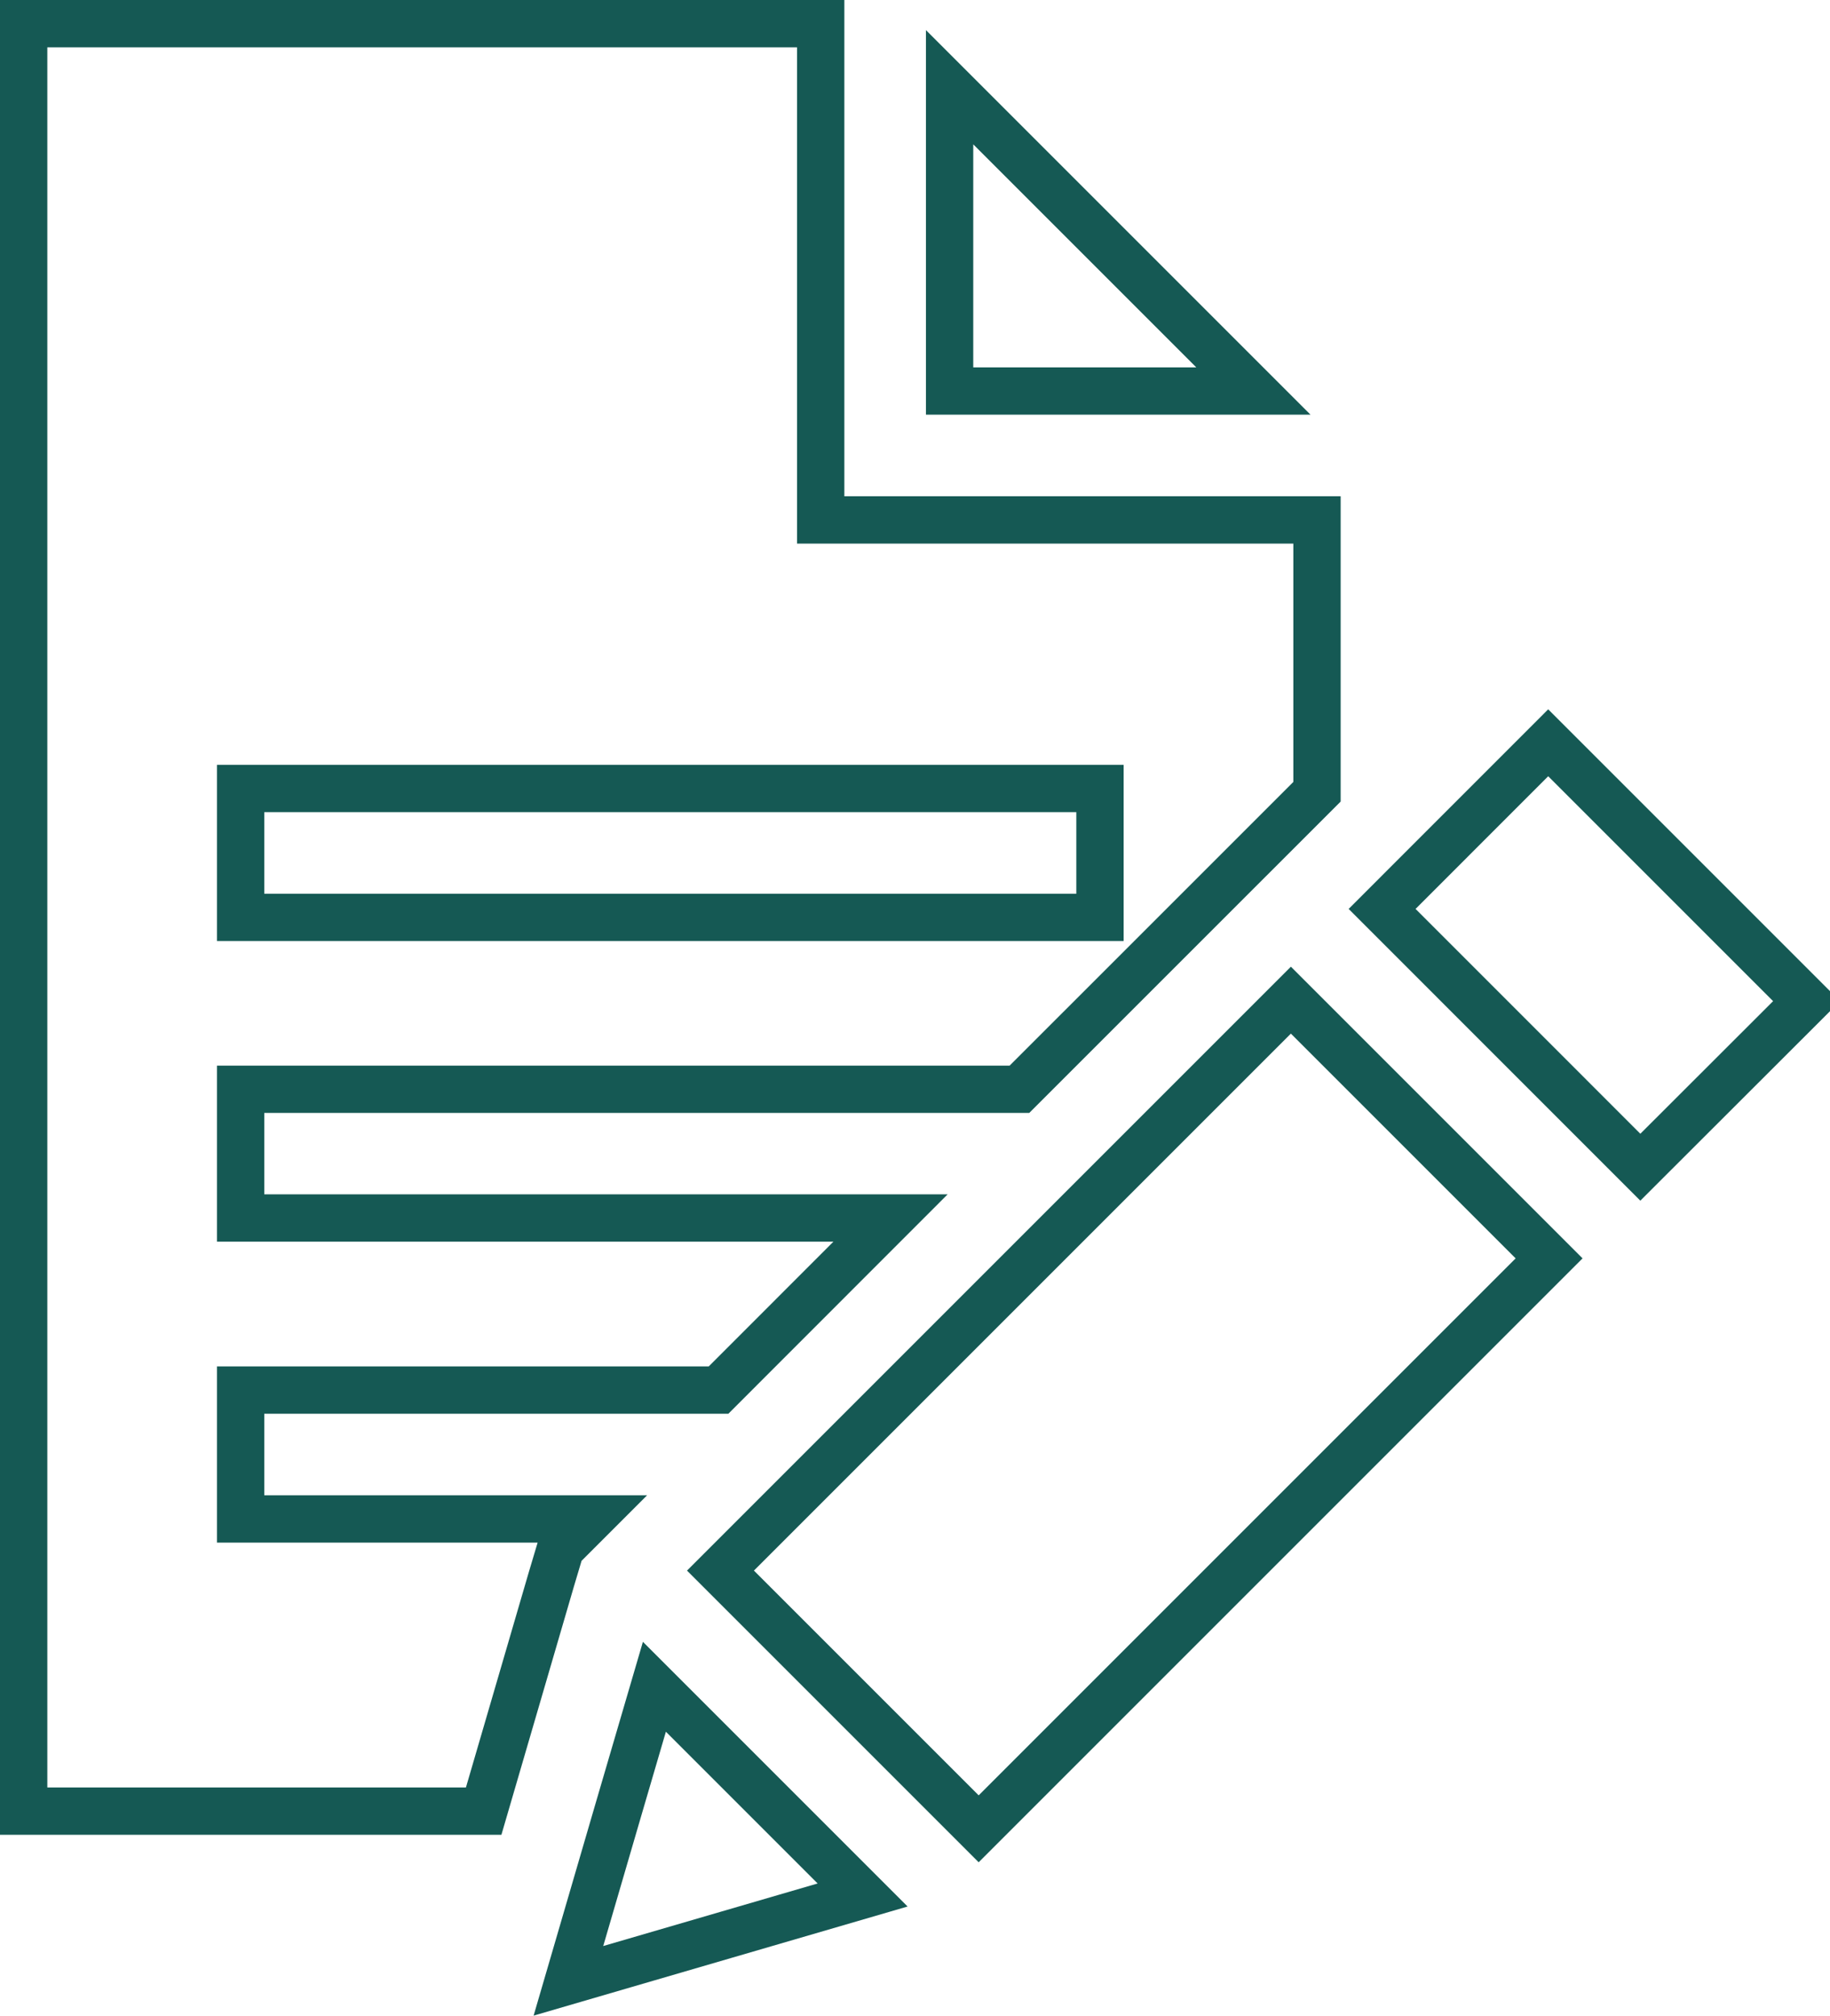
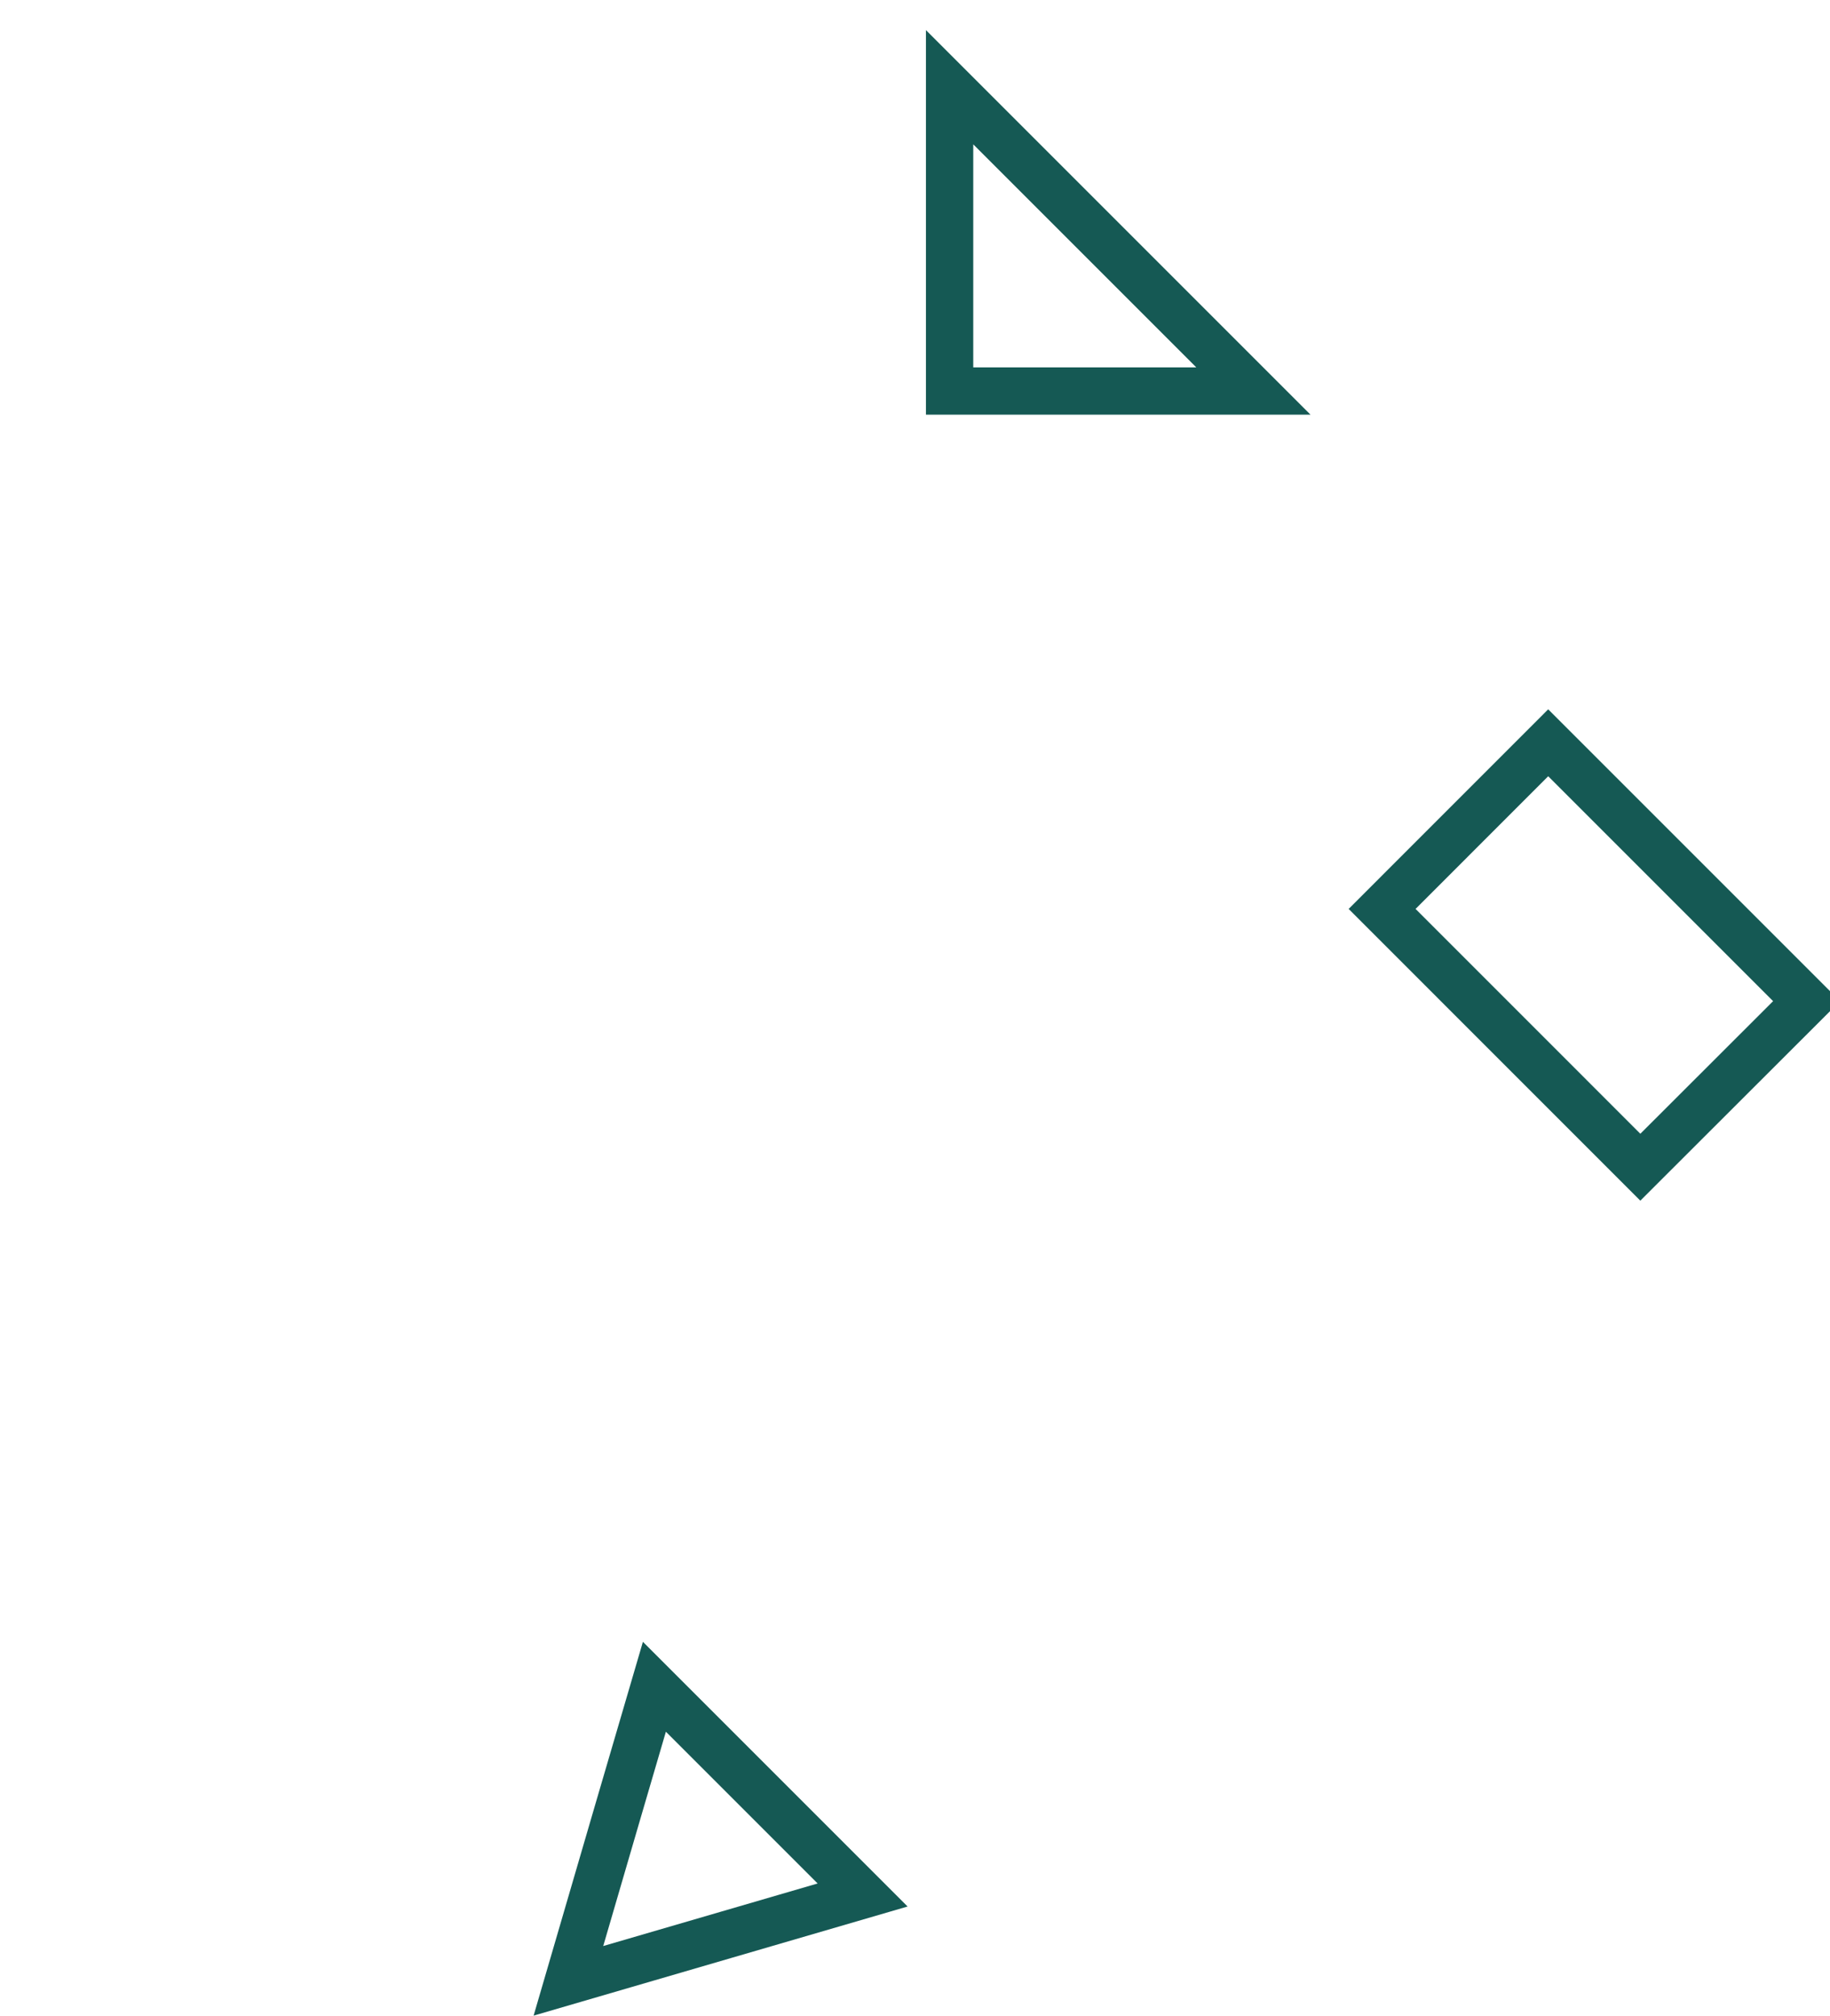
<svg xmlns="http://www.w3.org/2000/svg" width="38.672" height="42.594" viewBox="0 0 38.672 42.594">
  <g id="Group_4894" data-name="Group 4894" transform="translate(0.5 0.338)">
-     <rect id="Rectangle_521" data-name="Rectangle 521" width="17.05" height="7.718" transform="matrix(0.707, -0.707, 0.707, 0.707, 14.725, 32.851)" fill="none" stroke="#155954" stroke-width="1" />
    <path id="Path_1481" data-name="Path 1481" d="M70.013,4.969v6.42h6.42Z" transform="translate(-50.446 -3.464)" fill="none" stroke="#155954" stroke-width="1" />
-     <path id="Path_1482" data-name="Path 1482" d="M4.585,16.324h18.16v2.724H4.585ZM0,.162V37.934H9.721l1.426-4.884.2-.67.62-.62H4.585V29.036h10.1L18.319,25.4H4.585V22.68H21.043l6.288-6.287V10.649H16.843V.162Z" fill="none" stroke="#155954" stroke-width="1" />
    <path id="Path_1483" data-name="Path 1483" d="M102.718,58.046l5.457,5.458L111.683,60V59.99l-5.455-5.455Z" transform="translate(-74.011 -39.177)" fill="none" stroke="#155954" stroke-width="1" />
    <path id="Path_1484" data-name="Path 1484" d="M42.237,128.537l-1.047,3.586,6.217-1.814-4.4-4.4Z" transform="translate(-29.678 -90.603)" fill="none" stroke="#155954" stroke-width="1" />
  </g>
</svg>